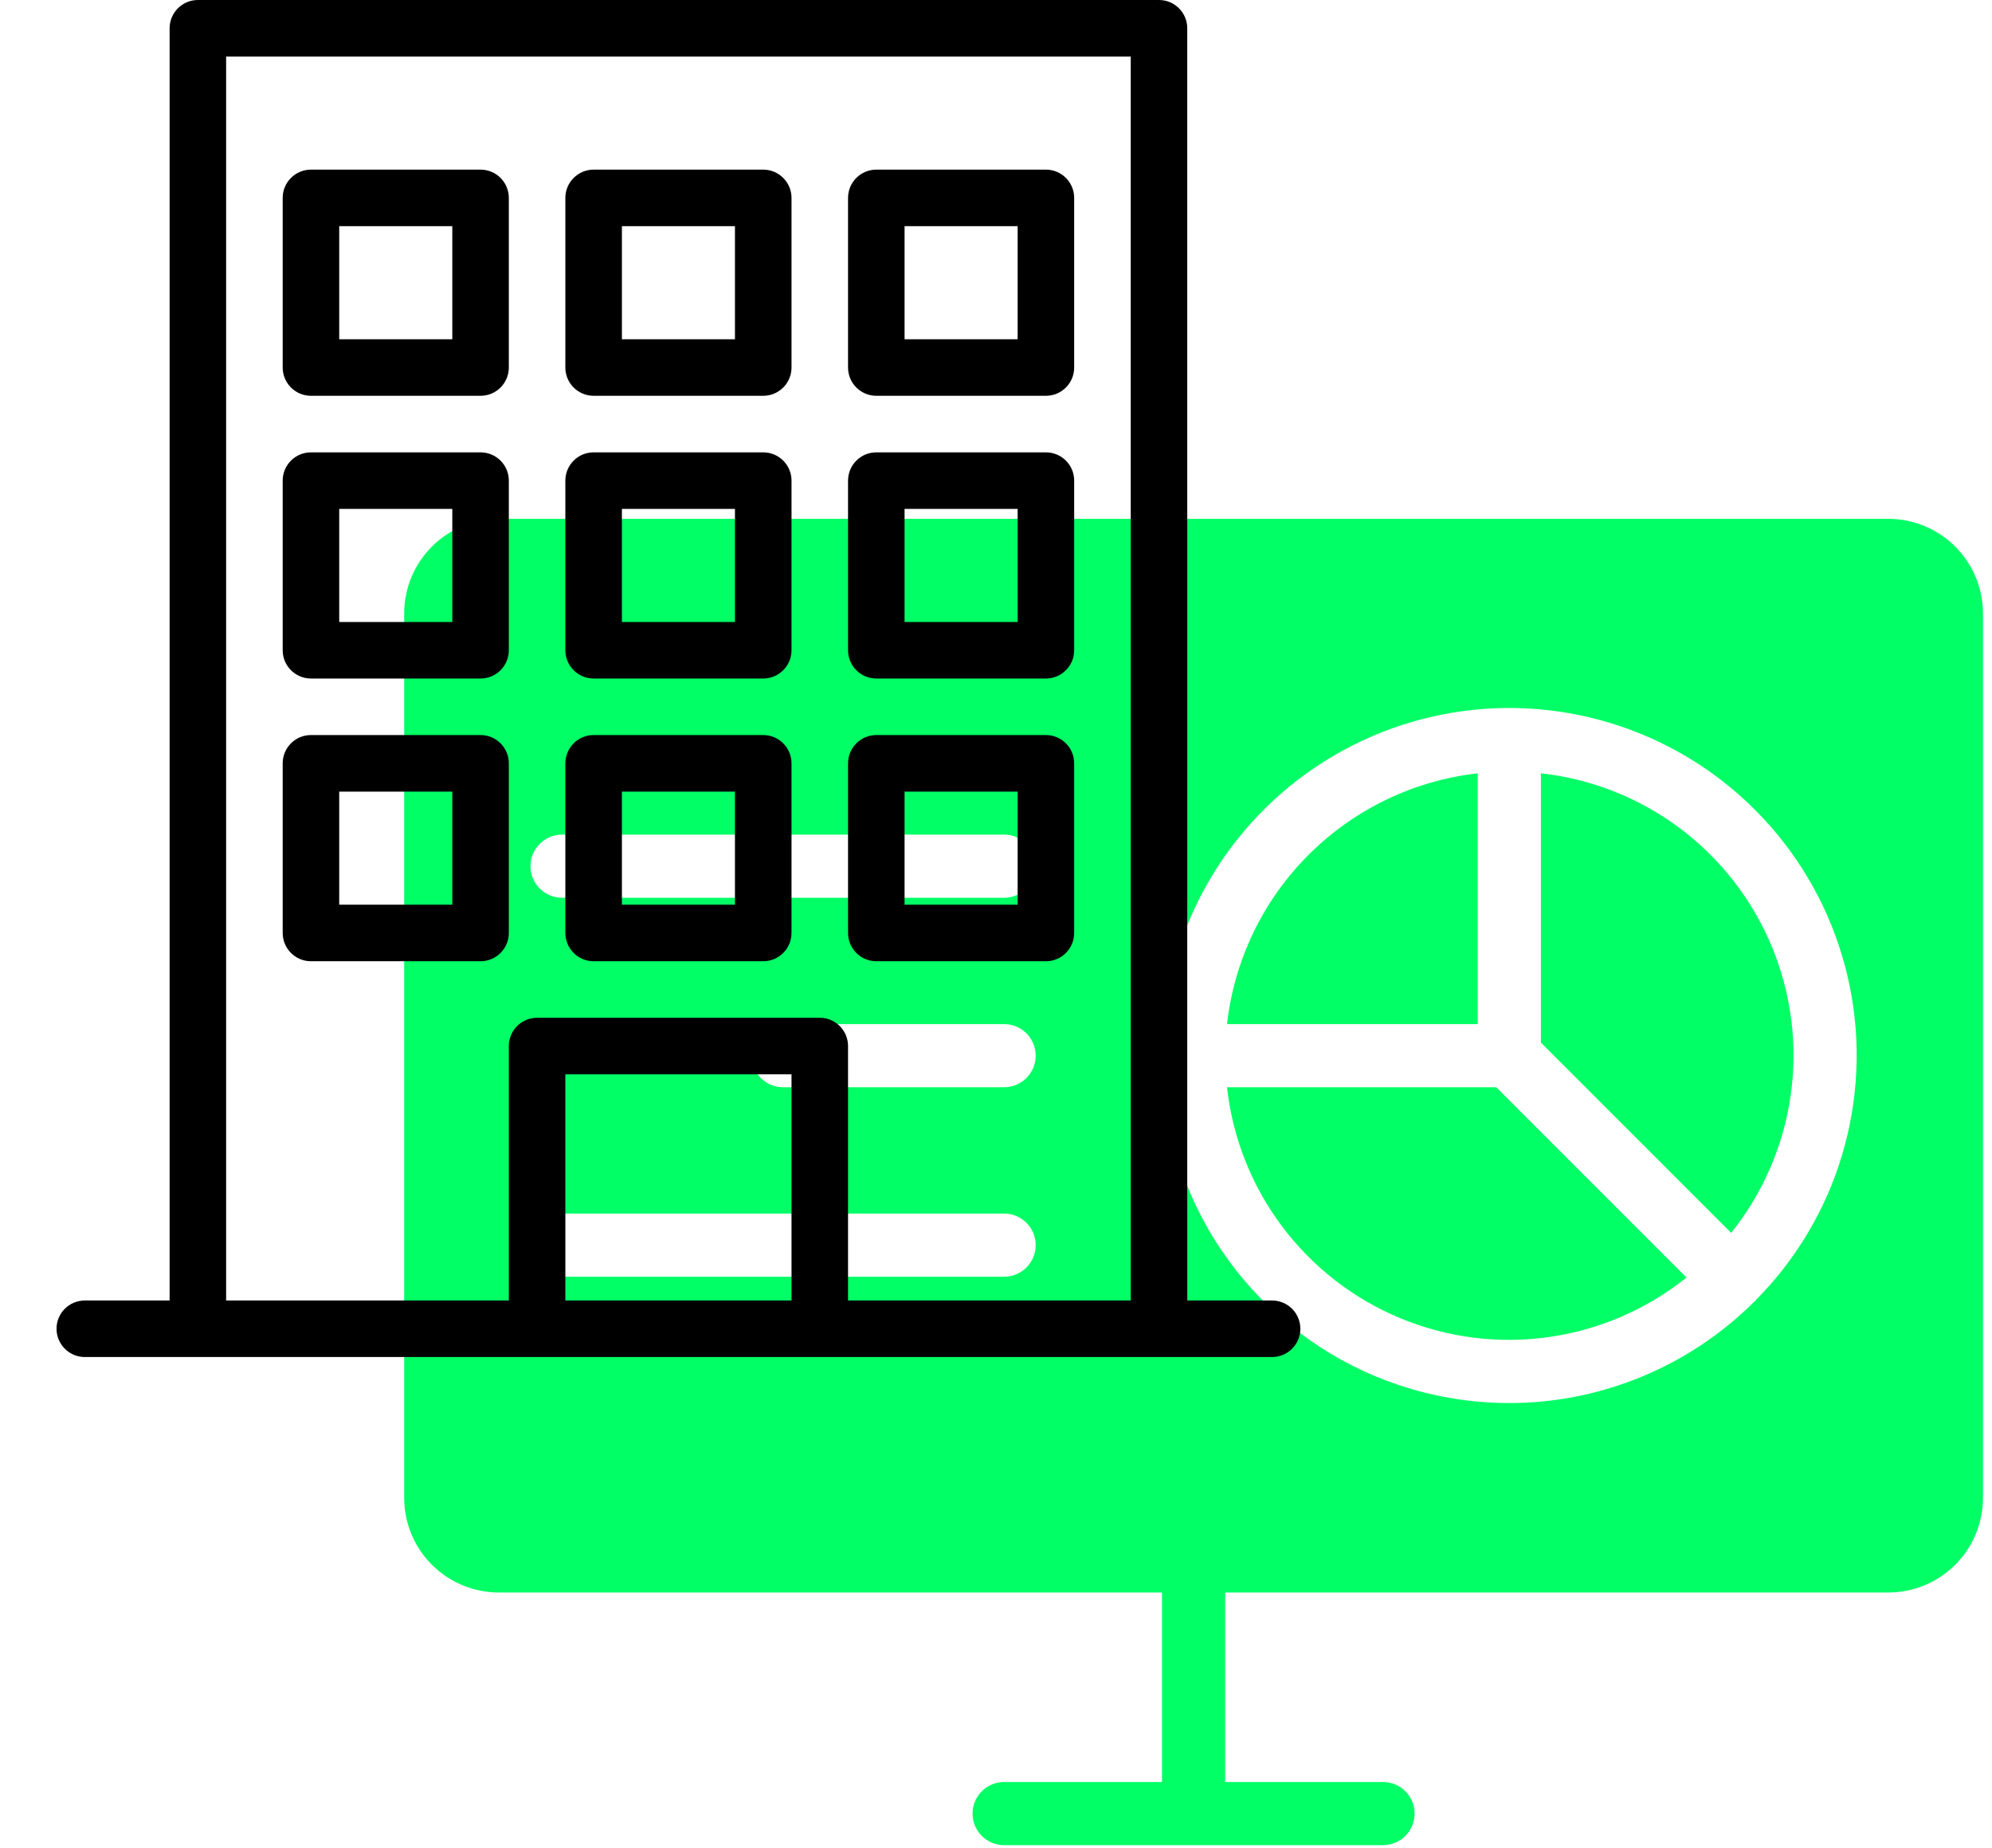
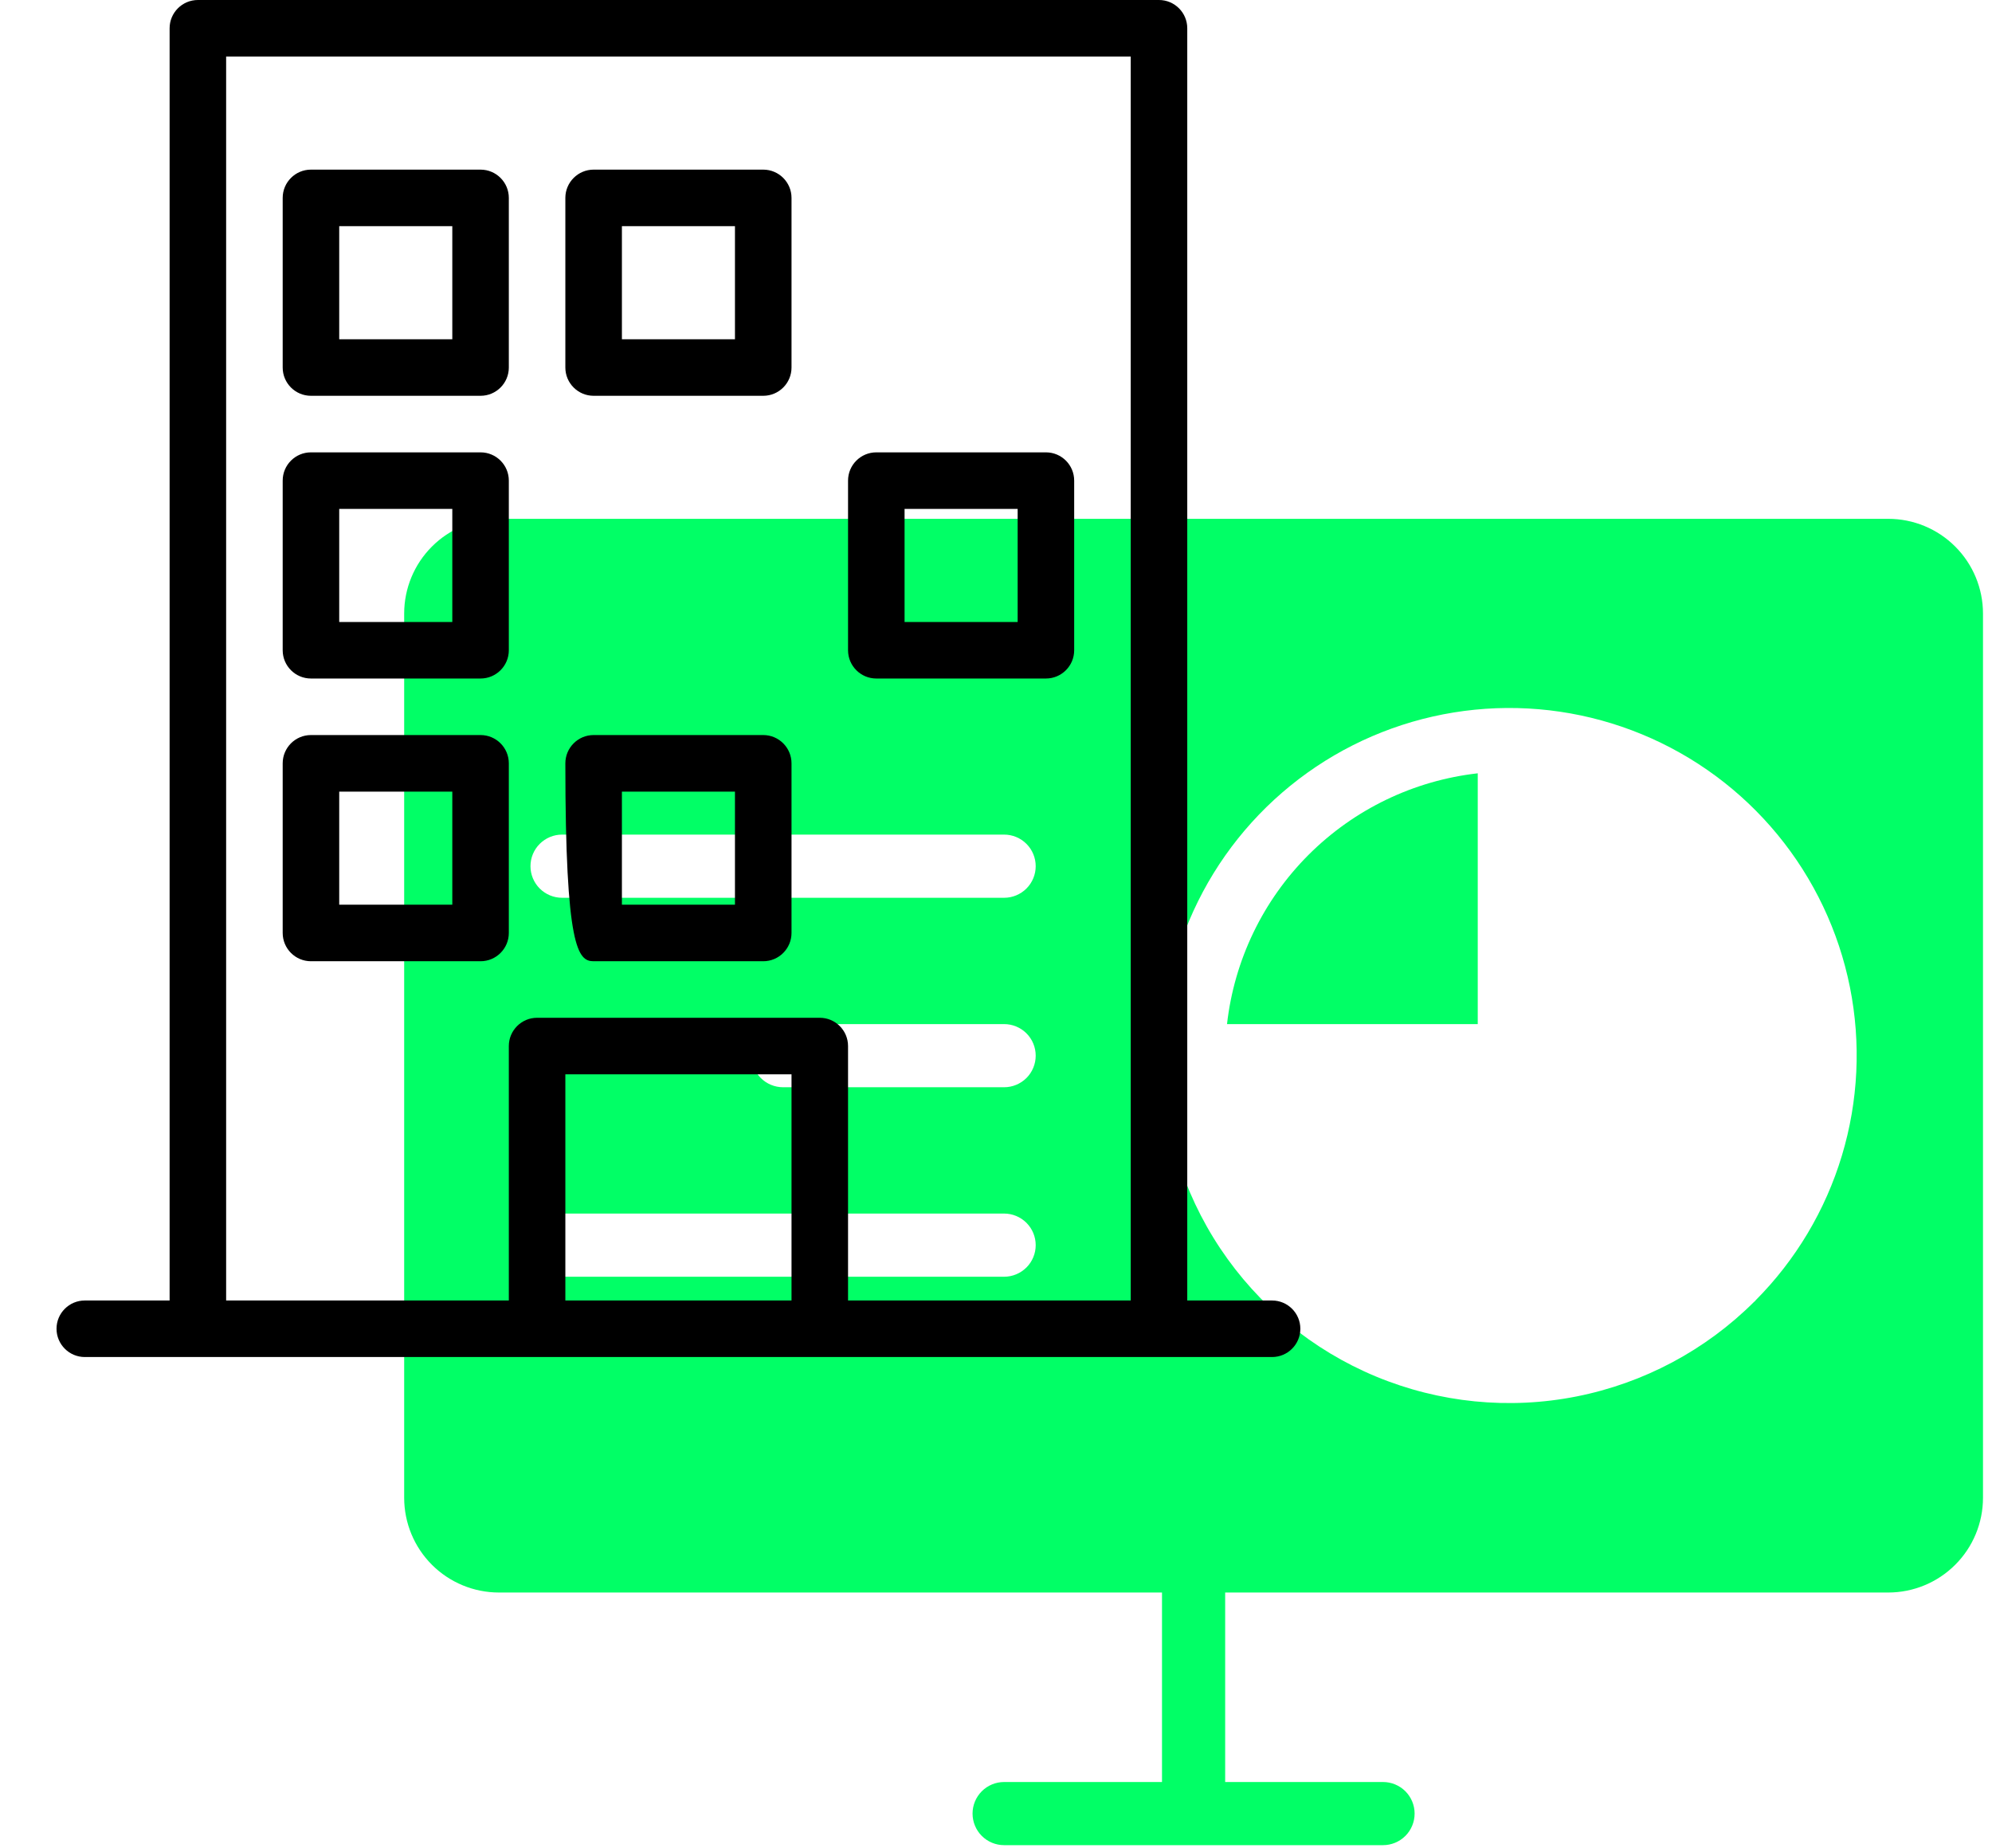
<svg xmlns="http://www.w3.org/2000/svg" width="69" height="64" viewBox="0 0 69 64" fill="none">
  <path d="M14 21.25V51.875C14 52.745 14.346 53.58 14.961 54.195C15.576 54.81 16.411 55.156 17.281 55.156H40.25V61.719H34.781C34.491 61.719 34.213 61.834 34.008 62.039C33.803 62.244 33.688 62.522 33.688 62.812C33.688 63.103 33.803 63.381 34.008 63.586C34.213 63.791 34.491 63.906 34.781 63.906H47.906C48.196 63.906 48.474 63.791 48.68 63.586C48.885 63.381 49 63.103 49 62.812C49 62.522 48.885 62.244 48.68 62.039C48.474 61.834 48.196 61.719 47.906 61.719H42.438V55.156H65.406C66.276 55.156 67.111 54.81 67.726 54.195C68.342 53.58 68.688 52.745 68.688 51.875V21.25C68.688 20.38 68.342 19.545 67.726 18.93C67.111 18.314 66.276 17.969 65.406 17.969H17.281C16.411 17.969 15.576 18.314 14.961 18.93C14.346 19.545 14 20.38 14 21.25ZM40.25 36.562C40.248 34.584 40.734 32.636 41.665 30.891C42.596 29.146 43.943 27.657 45.586 26.556C47.23 25.455 49.119 24.777 51.088 24.58C53.056 24.384 55.042 24.676 56.871 25.431C58.699 26.185 60.313 27.379 61.571 28.907C62.828 30.434 63.689 32.247 64.078 34.187C64.467 36.126 64.371 38.132 63.8 40.026C63.229 41.919 62.2 43.643 60.804 45.044C60.797 45.052 60.795 45.062 60.787 45.069C60.78 45.075 60.771 45.078 60.763 45.085C59.08 46.764 56.937 47.905 54.605 48.366C52.272 48.827 49.856 48.586 47.66 47.674C45.465 46.762 43.59 45.22 42.27 43.242C40.952 41.264 40.248 38.94 40.25 36.562ZM18.375 43.125C18.375 42.835 18.49 42.557 18.695 42.352C18.901 42.147 19.179 42.031 19.469 42.031H34.781C35.071 42.031 35.349 42.147 35.555 42.352C35.76 42.557 35.875 42.835 35.875 43.125C35.875 43.415 35.76 43.693 35.555 43.898C35.349 44.103 35.071 44.219 34.781 44.219H19.469C19.179 44.219 18.901 44.103 18.695 43.898C18.49 43.693 18.375 43.415 18.375 43.125ZM34.781 37.656H27.125C26.835 37.656 26.557 37.541 26.352 37.336C26.146 37.131 26.031 36.853 26.031 36.562C26.031 36.272 26.146 35.994 26.352 35.789C26.557 35.584 26.835 35.469 27.125 35.469H34.781C35.071 35.469 35.349 35.584 35.555 35.789C35.76 35.994 35.875 36.272 35.875 36.562C35.875 36.853 35.76 37.131 35.555 37.336C35.349 37.541 35.071 37.656 34.781 37.656ZM18.375 30C18.375 29.71 18.49 29.432 18.695 29.227C18.901 29.021 19.179 28.906 19.469 28.906H34.781C35.071 28.906 35.349 29.021 35.555 29.227C35.76 29.432 35.875 29.71 35.875 30C35.875 30.29 35.76 30.568 35.555 30.773C35.349 30.979 35.071 31.094 34.781 31.094H19.469C19.179 31.094 18.901 30.979 18.695 30.773C18.49 30.568 18.375 30.29 18.375 30Z" fill="#01FF66" />
  <path d="M44.062 45.042H41.125V0.979C41.125 0.439 40.686 0 40.146 0H6.854C6.314 0 5.875 0.439 5.875 0.979V45.042H2.938C2.397 45.042 1.958 45.48 1.958 46.021C1.958 46.561 2.397 47 2.938 47H44.062C44.603 47 45.042 46.561 45.042 46.021C45.042 45.48 44.603 45.042 44.062 45.042ZM27.417 45.042H19.583V37.208H27.417V45.042ZM39.167 45.042H29.375V36.229C29.375 35.689 28.936 35.25 28.396 35.25H18.604C18.064 35.25 17.625 35.689 17.625 36.229V45.042H7.833V1.958H39.167V45.042H39.167Z" fill="black" />
  <path d="M10.771 13.708H16.646C17.186 13.708 17.625 13.27 17.625 12.729V6.854C17.625 6.314 17.186 5.875 16.646 5.875H10.771C10.23 5.875 9.792 6.314 9.792 6.854V12.729C9.792 13.27 10.23 13.708 10.771 13.708ZM11.75 7.833H15.667V11.75H11.75V7.833Z" fill="black" />
-   <path d="M30.354 13.708H36.229C36.77 13.708 37.208 13.27 37.208 12.729V6.854C37.208 6.314 36.77 5.875 36.229 5.875H30.354C29.814 5.875 29.375 6.314 29.375 6.854V12.729C29.375 13.27 29.814 13.708 30.354 13.708ZM31.333 7.833H35.25V11.75H31.333V7.833V7.833Z" fill="black" />
  <path d="M20.562 13.708H26.438C26.978 13.708 27.417 13.27 27.417 12.729V6.854C27.417 6.314 26.978 5.875 26.438 5.875H20.562C20.022 5.875 19.583 6.314 19.583 6.854V12.729C19.583 13.27 20.022 13.708 20.562 13.708ZM21.542 7.833H25.458V11.75H21.542V7.833Z" fill="black" />
  <path d="M10.771 23.5H16.646C17.186 23.5 17.625 23.061 17.625 22.521V16.646C17.625 16.105 17.186 15.667 16.646 15.667H10.771C10.23 15.667 9.792 16.105 9.792 16.646V22.521C9.792 23.061 10.23 23.5 10.771 23.5ZM11.75 17.625H15.667V21.542H11.75V17.625Z" fill="black" />
  <path d="M30.354 23.5H36.229C36.77 23.5 37.208 23.061 37.208 22.521V16.646C37.208 16.105 36.77 15.667 36.229 15.667H30.354C29.814 15.667 29.375 16.105 29.375 16.646V22.521C29.375 23.061 29.814 23.5 30.354 23.5ZM31.333 17.625H35.25V21.542H31.333V17.625V17.625Z" fill="black" />
-   <path d="M20.562 23.5H26.438C26.978 23.5 27.417 23.061 27.417 22.521V16.646C27.417 16.105 26.978 15.667 26.438 15.667H20.562C20.022 15.667 19.583 16.105 19.583 16.646V22.521C19.583 23.061 20.022 23.5 20.562 23.5ZM21.542 17.625H25.458V21.542H21.542V17.625Z" fill="black" />
  <path d="M10.771 33.292H16.646C17.186 33.292 17.625 32.853 17.625 32.312V26.438C17.625 25.897 17.186 25.458 16.646 25.458H10.771C10.23 25.458 9.792 25.897 9.792 26.438V32.312C9.792 32.853 10.23 33.292 10.771 33.292ZM11.75 27.417H15.667V31.333H11.75V27.417Z" fill="black" />
-   <path d="M30.354 33.292H36.229C36.77 33.292 37.208 32.853 37.208 32.312V26.438C37.208 25.897 36.77 25.458 36.229 25.458H30.354C29.814 25.458 29.375 25.897 29.375 26.438V32.312C29.375 32.853 29.814 33.292 30.354 33.292ZM31.333 27.417H35.25V31.333H31.333V27.417V27.417Z" fill="black" />
-   <path d="M20.562 33.292H26.438C26.978 33.292 27.417 32.853 27.417 32.312V26.438C27.417 25.897 26.978 25.458 26.438 25.458H20.562C20.022 25.458 19.583 25.897 19.583 26.438V32.312C19.583 32.853 20.022 33.292 20.562 33.292ZM21.542 27.417H25.458V31.333H21.542V27.417Z" fill="black" />
+   <path d="M20.562 33.292H26.438C26.978 33.292 27.417 32.853 27.417 32.312V26.438C27.417 25.897 26.978 25.458 26.438 25.458H20.562C20.022 25.458 19.583 25.897 19.583 26.438C19.583 32.853 20.022 33.292 20.562 33.292ZM21.542 27.417H25.458V31.333H21.542V27.417Z" fill="black" />
  <path d="M51.187 26.783V35.469H42.502C42.753 33.252 43.748 31.185 45.326 29.607C46.904 28.03 48.97 27.034 51.187 26.783Z" fill="#01FF66" />
-   <path d="M58.418 44.246C57.045 45.347 55.401 46.059 53.658 46.307C51.915 46.556 50.138 46.332 48.511 45.658C46.885 44.985 45.469 43.887 44.412 42.479C43.355 41.072 42.695 39.406 42.502 37.656H51.828L58.418 44.246Z" fill="#01FF66" />
-   <path d="M53.375 26.783C55.125 26.976 56.79 27.636 58.198 28.693C59.606 29.75 60.703 31.166 61.377 32.792C62.05 34.419 62.275 36.196 62.026 37.939C61.778 39.682 61.066 41.326 59.965 42.699L53.375 36.11V26.783Z" fill="#01FF66" />
</svg>